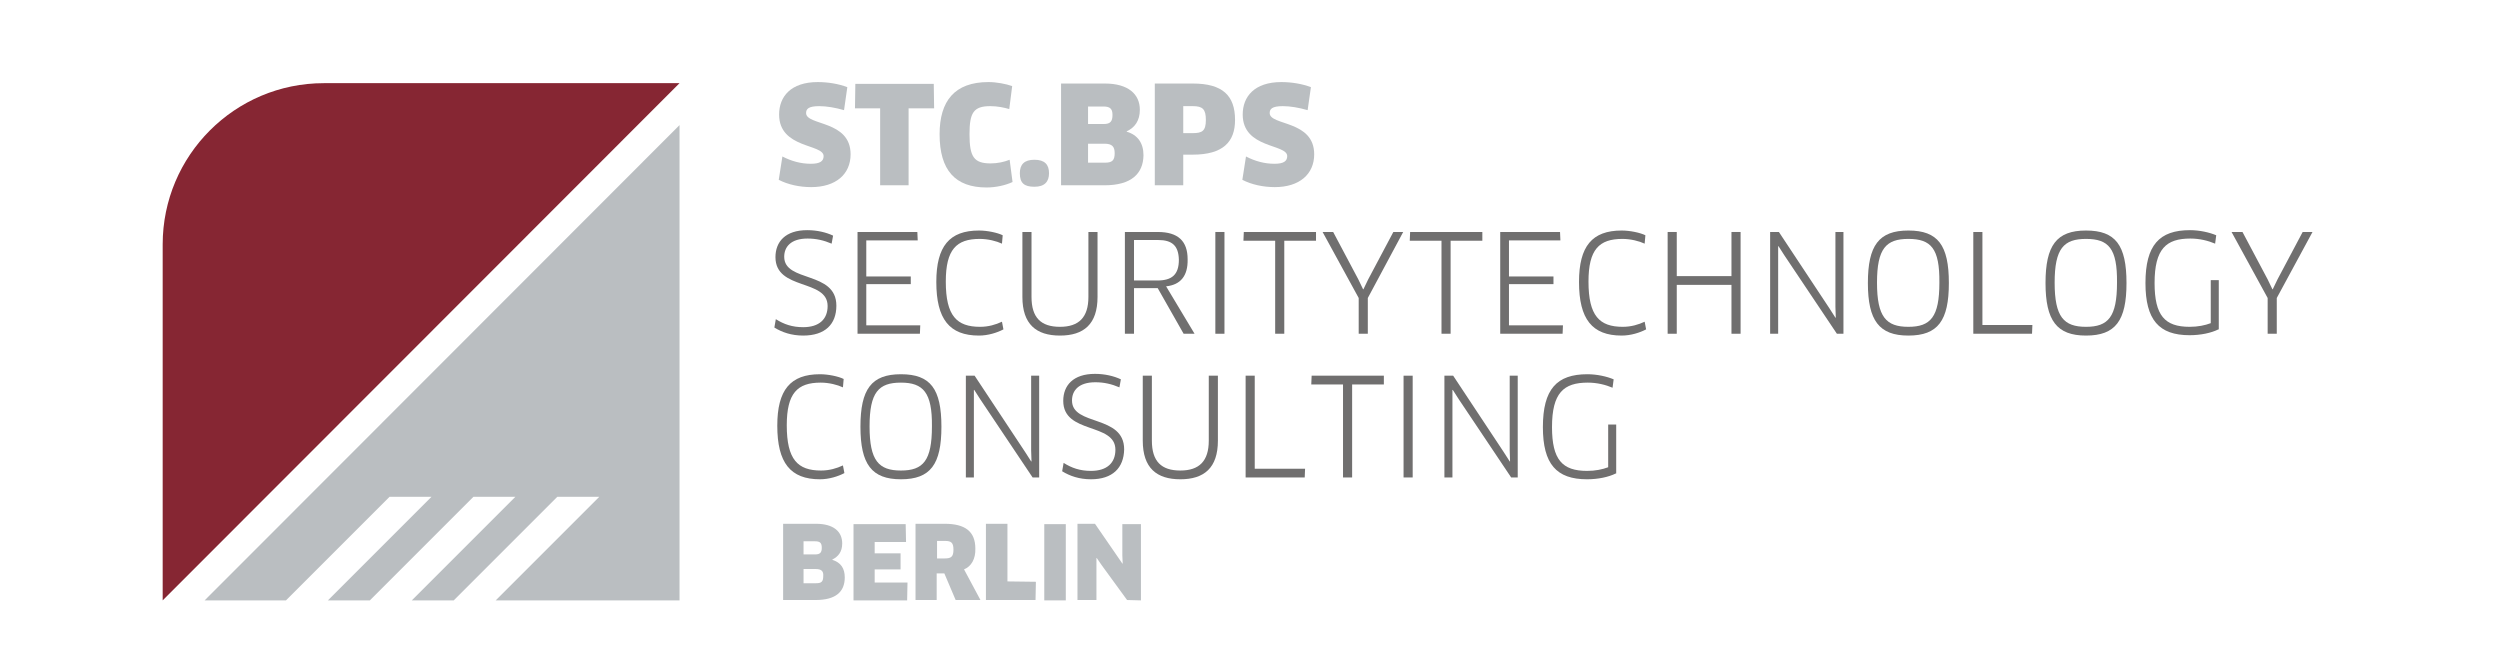
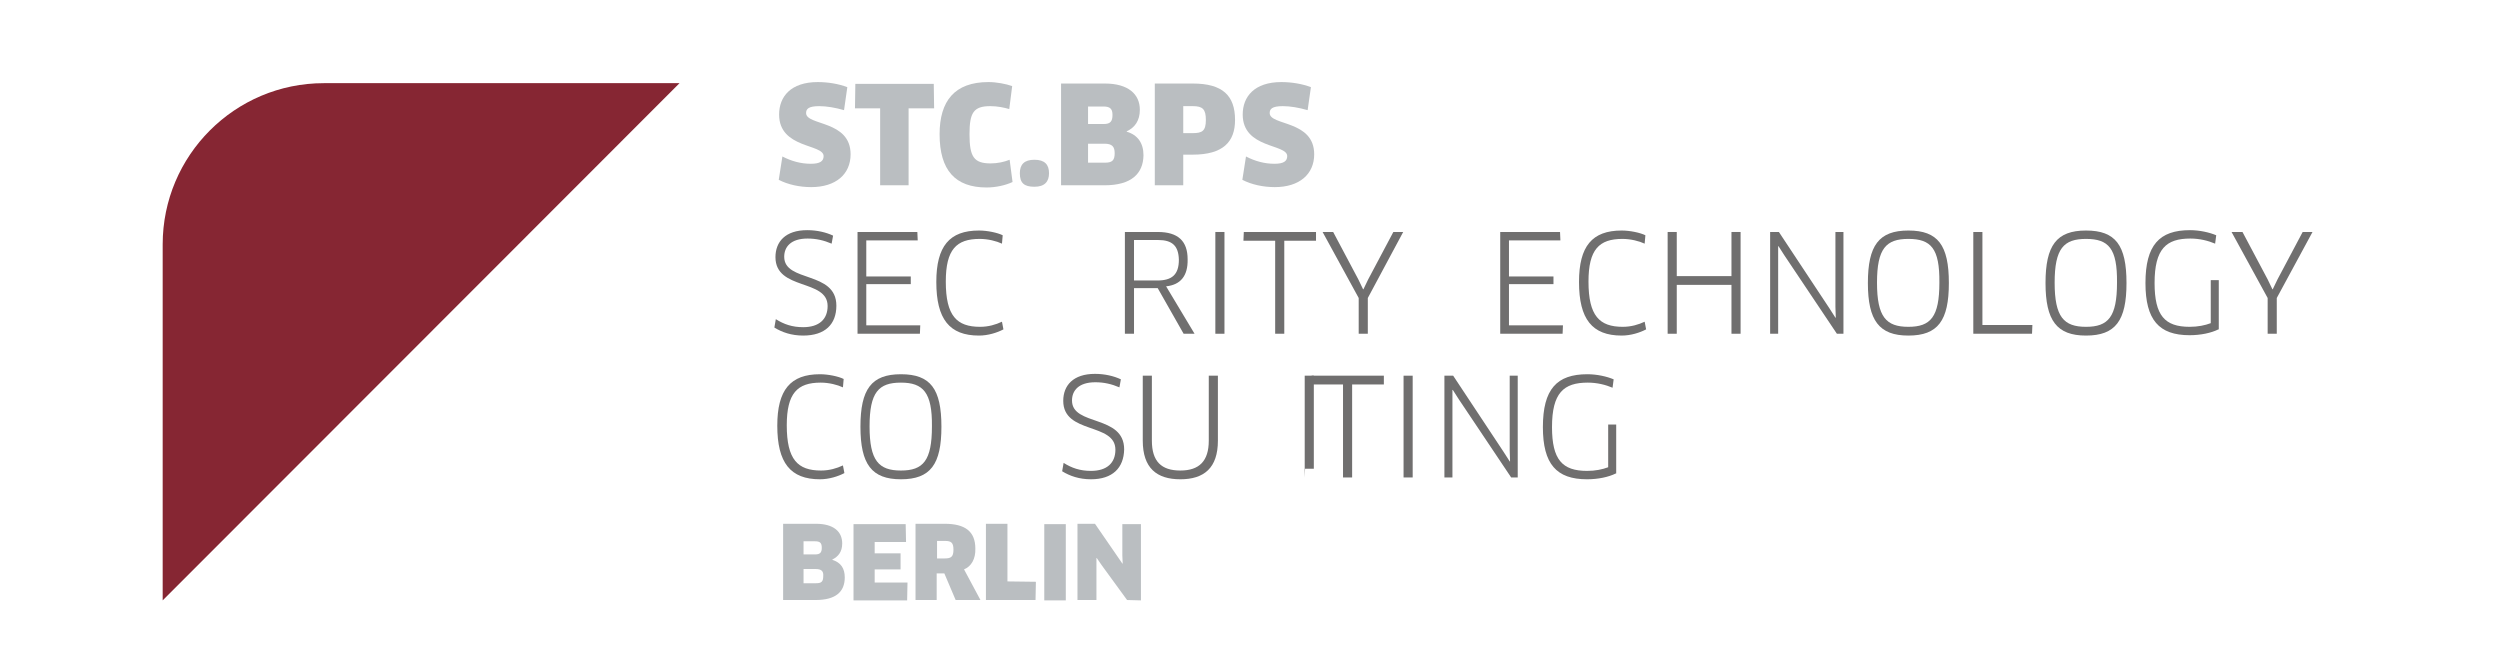
<svg xmlns="http://www.w3.org/2000/svg" xmlns:xlink="http://www.w3.org/1999/xlink" version="1.1" id="stc_x5F_bps_x5F_dresden" x="0px" y="0px" viewBox="0 0 685.4 184" style="enable-background:new 0 0 685.4 184;" xml:space="preserve">
  <style type="text/css">
	.st0{display:none;opacity:0.2;}
	.st1{display:inline;}
	.st2{clip-path:url(#SVGID_2_);fill:#941732;}
	.st3{display:inline;fill:#FFFFFF;}
	.st4{fill:#706F6F;}
	.st5{fill:#BABEC1;}
	.st6{fill:#862633;}
</style>
  <g id="Text_1_">
    <g class="st0">
      <g class="st1">
        <g>
          <defs>
            <rect id="SVGID_1_" x="44.8" y="-0.9" width="513.3" height="176.3" />
          </defs>
          <clipPath id="SVGID_2_">
            <use xlink:href="#SVGID_1_" style="overflow:visible;" />
          </clipPath>
          <path class="st2" d="M89,22.7c-24.4,0-44.1,19.8-44.1,44.1v97.5h141.7V22.7H89z" />
        </g>
      </g>
      <polygon class="st3" points="111.7,137.3 84.7,164.4 95.7,164.4 122.7,137.3   " />
      <polygon class="st3" points="135.3,137.3 108.3,164.4 119.3,164.4 146.3,137.3   " />
      <polygon class="st3" points="157.1,137.3 130.1,164.4 141.1,164.4 168.1,137.3   " />
      <polygon class="st3" points="210.5,-0.9 45.6,164.4 56.6,164.4 221.5,-0.9   " />
    </g>
    <g>
      <path class="st4" d="M220.2,92c-3.2,0-5.8-0.9-7.9-2.2l0.4-2.3c2.2,1.4,4.5,2.2,7.5,2.2c4.4,0,6.7-2.2,6.7-5.8    c0-7.5-14.3-4.2-14.3-13.4c0-4.2,2.7-7.4,8.7-7.4c2.7,0,5.2,0.6,7.1,1.5l-0.4,2.2c-2.1-0.9-4.2-1.4-6.6-1.4c-4.6,0-6.4,2.3-6.4,5    c0,7.1,14.3,3.8,14.3,13.4C229.3,88.9,226.2,92,220.2,92z" />
      <path class="st4" d="M252.3,89.2l-0.1,2.3h-17.1V63.6h16.4l0.1,2.3h-14.1v9.9h12.2v2.1h-12.2v11.3L252.3,89.2z" />
      <path class="st4" d="M274.7,66.8c-1.5-0.7-3.8-1.3-6.1-1.3c-6.4,0-9.3,2.9-9.3,11.7c0,9.4,3,12.4,9.4,12.4c2.3,0,4.3-0.6,6-1.4    l0.4,2.1c-1.7,0.9-4.2,1.7-6.7,1.7c-8.1,0-11.7-4.5-11.7-14.7c0-9.8,3.6-14.1,11.7-14.1c2.3,0,5.1,0.6,6.5,1.3L274.7,66.8z" />
-       <path class="st4" d="M300.9,81.4c0,7.5-3.8,10.6-10.3,10.6s-10.3-3.1-10.3-10.6V63.6h2.5v17.8c0,5.7,2.6,8.2,7.8,8.2    c5.2,0,7.8-2.6,7.8-8.2V63.6h2.5V81.4z" />
      <path class="st4" d="M319.7,78.5l7.8,13h-3L317.4,79h-6.5v12.5h-2.5V63.6h9c5.6,0,8.2,2.5,8.2,7.5    C325.7,75.7,323.6,78.1,319.7,78.5z M317.5,65.8h-6.6v11.1h6.4c4,0,5.9-1.6,5.9-5.7C323.1,67.4,321.4,65.8,317.5,65.8z" />
      <path class="st4" d="M333.2,63.6h2.5v27.9h-2.5V63.6z" />
      <path class="st4" d="M352.1,66v25.5h-2.5V66h-8.7l0.1-2.4h19.8V66H352.1z" />
      <path class="st4" d="M365.5,63.6l6.9,13l1.3,2.7h0.1l1.3-2.7l6.9-13h2.7L375,81.7v9.8h-2.5v-9.8l-9.9-18.1H365.5z" />
-       <path class="st4" d="M397.7,66v25.5h-2.5V66h-8.7l0.1-2.4h19.8V66H397.7z" />
      <path class="st4" d="M428.5,89.2l-0.1,2.3h-17.1V63.6h16.4l0.1,2.3h-14.1v9.9h12.2v2.1h-12.2v11.3L428.5,89.2z" />
      <path class="st4" d="M450.9,66.8c-1.5-0.7-3.8-1.3-6.1-1.3c-6.4,0-9.3,2.9-9.3,11.7c0,9.4,3,12.4,9.4,12.4c2.3,0,4.3-0.6,6-1.4    l0.4,2.1c-1.7,0.9-4.2,1.7-6.7,1.7c-8.1,0-11.7-4.5-11.7-14.7c0-9.8,3.6-14.1,11.7-14.1c2.3,0,5.1,0.6,6.5,1.3L450.9,66.8z" />
      <path class="st4" d="M474.7,91.5V78.1h-15v13.4h-2.5V63.6h2.5v12.1h15V63.6h2.5v27.9H474.7z" />
      <path class="st4" d="M503.6,91.5L489.2,70l-1.6-2.5h-0.1v3v21h-2.2V63.6h2.4l13.9,21l1.6,2.5h0.1l-0.1-3V63.6h2.2v27.9H503.6z" />
      <path class="st4" d="M523.2,92c-8,0-11.1-4.1-11.1-14.4s3-14.4,11.1-14.4s11.1,4,11.1,14.4C534.3,87.9,531.3,92,523.2,92z     M523.2,65.5c-6.1,0-8.6,2.6-8.6,12s2.5,12.1,8.6,12.1s8.5-2.7,8.5-12.1C531.8,68.1,529.4,65.5,523.2,65.5z" />
      <path class="st4" d="M557.2,89.1l-0.1,2.4H541V63.6h2.5v25.5H557.2z" />
      <path class="st4" d="M571.9,92c-8,0-11.1-4.1-11.1-14.4s3-14.4,11.1-14.4s11.1,4,11.1,14.4C583,87.9,580,92,571.9,92z M571.9,65.5    c-6.1,0-8.6,2.6-8.6,12s2.5,12.1,8.6,12.1s8.5-2.7,8.5-12.1C580.5,68.1,578.1,65.5,571.9,65.5z" />
      <path class="st4" d="M608.2,90.3c-2,1-4.9,1.6-7.9,1.6c-8.4,0-12.1-4.2-12.1-14.3c0-10.4,3.8-14.5,12.2-14.5    c2.6,0,5.3,0.6,7.2,1.4l-0.3,2.3c-1.9-0.8-4.2-1.4-6.8-1.4c-6.6,0-9.8,2.8-9.8,12.2c0,8.9,2.8,12,9.6,12c2.3,0,4.2-0.4,5.8-1V76.8    h2.2v13.5H608.2z" />
      <path class="st4" d="M614.8,63.6l6.9,13l1.3,2.7h0.1l1.3-2.7l6.9-13h2.7l-9.8,18.1v9.8h-2.5v-9.8l-9.9-18.1H614.8z" />
    </g>
    <g>
      <path class="st4" d="M231.1,106.2c-1.5-0.7-3.8-1.3-6.1-1.3c-6.4,0-9.3,2.9-9.3,11.7c0,9.4,3,12.4,9.4,12.4c2.3,0,4.3-0.6,6-1.4    l0.4,2.1c-1.7,0.9-4.2,1.7-6.7,1.7c-8.1,0-11.7-4.5-11.7-14.7c0-9.8,3.6-14.1,11.7-14.1c2.3,0,5.1,0.6,6.5,1.3L231.1,106.2z" />
      <path class="st4" d="M247,131.4c-8,0-11.1-4.1-11.1-14.4s3-14.4,11.1-14.4s11.1,4,11.1,14.4C258.1,127.3,255.1,131.4,247,131.4z     M247,104.9c-6.1,0-8.6,2.6-8.6,12s2.5,12.1,8.6,12.1s8.5-2.7,8.5-12.1C255.6,107.6,253.1,104.9,247,104.9z" />
-       <path class="st4" d="M283.1,130.9l-14.4-21.5l-1.6-2.5H267v3v21h-2.2V103h2.4l13.9,21l1.6,2.5h0.1l-0.1-3V103h2.2v27.9H283.1z" />
      <path class="st4" d="M299.1,131.4c-3.2,0-5.8-0.9-7.9-2.2l0.4-2.3c2.2,1.4,4.5,2.2,7.5,2.2c4.4,0,6.7-2.2,6.7-5.8    c0-7.5-14.3-4.2-14.3-13.4c0-4.2,2.7-7.4,8.7-7.4c2.7,0,5.2,0.6,7.1,1.5l-0.4,2.2c-2.1-0.9-4.2-1.4-6.6-1.4c-4.6,0-6.4,2.3-6.4,5    c0,7.1,14.3,3.8,14.3,13.4C308.1,128.3,305,131.4,299.1,131.4z" />
      <path class="st4" d="M333.9,120.8c0,7.5-3.8,10.6-10.3,10.6s-10.3-3.1-10.3-10.6V103h2.5v17.8c0,5.7,2.6,8.2,7.8,8.2    c5.2,0,7.8-2.6,7.8-8.2V103h2.5V120.8z" />
-       <path class="st4" d="M357.8,128.5l-0.1,2.4h-16.2V103h2.5v25.5H357.8z" />
+       <path class="st4" d="M357.8,128.5l-0.1,2.4V103h2.5v25.5H357.8z" />
      <path class="st4" d="M370.7,105.4v25.5h-2.5v-25.5h-8.7l0.1-2.4h19.8v2.4C379.4,105.4,370.7,105.4,370.7,105.4z" />
      <path class="st4" d="M384.8,103h2.5v27.9h-2.5V103z" />
      <path class="st4" d="M414.3,130.9l-14.4-21.5l-1.6-2.5h-0.1v3v21H396V103h2.4l13.9,21l1.6,2.5h0.1l-0.1-3V103h2.2v27.9H414.3z" />
      <path class="st4" d="M443,129.8c-2,1-4.9,1.6-7.9,1.6c-8.4,0-12.1-4.2-12.1-14.3c0-10.4,3.8-14.5,12.2-14.5c2.6,0,5.3,0.6,7.2,1.4    l-0.3,2.3c-1.9-0.8-4.2-1.4-6.8-1.4c-6.6,0-9.8,2.8-9.8,12.2c0,8.9,2.8,12,9.6,12c2.3,0,4.2-0.4,5.8-1v-11.7h2.2v13.4H443z" />
    </g>
    <g>
      <path class="st5" d="M222.4,51.3c-3.2,0-6.4-0.7-8.9-2l1-6.4c2.5,1.3,5.1,2,7.8,2c2.5,0,3.5-0.7,3.5-2.1c0-3.4-12.2-2-12.2-11.4    c0-4.9,3.2-8.9,10.6-8.9c2.8,0,5.8,0.5,8.1,1.4l-0.9,6.3c-2.4-0.7-4.8-1.1-6.8-1.1c-3,0-3.6,0.8-3.6,1.9c0,3.5,12.2,1.9,12.2,11.3    C233.2,47.8,229.1,51.3,222.4,51.3z" />
      <path class="st5" d="M249.1,29.7v21.1h-7.8V29.7h-6.9l0.1-6.7H256l0.1,6.7H249.1z" />
      <path class="st5" d="M276.7,29.9c-1.4-0.4-3.2-0.8-5.2-0.8c-4.6,0-5.7,1.8-5.7,7.7c0,6.2,1.2,8,5.8,8c1.9,0,3.7-0.4,5.2-1l0.8,6.1    c-1.9,0.9-4.6,1.5-7.1,1.5c-8.6,0-12.9-4.7-12.9-14.6c0-9.1,4.1-14.3,13.4-14.3c2.2,0,4.8,0.5,6.5,1.1L276.7,29.9z" />
      <path class="st5" d="M283.6,51.2c-2.8,0-4-1-4-3.7c0-2.4,1.2-3.7,4-3.7s4,1.3,4,3.7C287.6,49.8,286.4,51.2,283.6,51.2z" />
      <path class="st5" d="M302.8,50.8h-11.9V22.9h12c6.4,0,9.6,2.9,9.6,7.2c0,3-1.4,4.9-3.6,5.9v0.1c3,0.9,4.6,3.1,4.6,6.5    C313.4,47.6,310.2,50.8,302.8,50.8z M302.5,29.2h-4.2V34h4.3c1.8,0,2.4-0.7,2.4-2.5C305,29.8,304.3,29.2,302.5,29.2z M302.8,39.4    h-4.5v5.2h4.6c2,0,2.7-0.6,2.7-2.6C305.6,40.2,304.9,39.4,302.8,39.4z" />
      <path class="st5" d="M327,42.4h-2.6v8.4h-7.8V22.9H327c8.2,0,11.6,3.3,11.6,10C338.6,38.9,335.3,42.4,327,42.4z M327,29.1h-2.6    v7.4h2.6c2.6,0,3.6-0.6,3.6-3.6S329.7,29.1,327,29.1z" />
      <path class="st5" d="M349.5,51.3c-3.2,0-6.4-0.7-8.9-2l1-6.4c2.5,1.3,5.1,2,7.8,2c2.5,0,3.5-0.7,3.5-2.1c0-3.4-12.2-2-12.2-11.4    c0-4.9,3.2-8.9,10.6-8.9c2.8,0,5.8,0.5,8.1,1.4l-0.9,6.3c-2.4-0.7-4.8-1.1-6.8-1.1c-3,0-3.6,0.8-3.6,1.9c0,3.5,12.2,1.9,12.2,11.3    C360.3,47.8,356.2,51.3,349.5,51.3z" />
    </g>
  </g>
  <g id="Signet_3_">
    <g>
      <path class="st6" d="M186.3,22.8H88.8c-24.4,0-44.2,19.8-44.2,44.2v97.6l0,0L186.3,22.8z" />
-       <polygon class="st5" points="56.1,164.6 78.4,164.6 106.8,136.2 118.3,136.2 89.9,164.6 101.4,164.6 129.8,136.2 141.3,136.2     112.9,164.6 124.4,164.6 152.8,136.2 164.3,136.2 135.9,164.6 186.3,164.6 186.3,34.3   " />
    </g>
  </g>
  <g>
    <g>
      <path class="st5" d="M223.6,164.5h-8.9v-20.9h9c4.8,0,7.2,2.1,7.2,5.4c0,2.3-1.1,3.6-2.7,4.4v0.1c2.3,0.7,3.4,2.3,3.4,4.8    C231.6,162.2,229.2,164.5,223.6,164.5z M223.4,148.4h-3.1v3.6h3.2c1.3,0,1.8-0.5,1.8-1.8C225.3,148.8,224.8,148.4,223.4,148.4z     M223.6,156h-3.3v3.9h3.4c1.5,0,2-0.4,2-2C225.8,156.6,225.2,156,223.6,156z" />
      <path class="st5" d="M248.8,159.7l-0.1,4.9H234v-20.9h14.3l0.1,4.9h-8.6v3.1h7.1v4.4h-7.1v3.6H248.8z" />
      <path class="st5" d="M264.3,156.1l4.5,8.4H262l-3.1-7.3h-2.1v7.3H251v-20.9h8c5.6,0,8.4,2.1,8.4,6.8    C267.5,153.2,266.3,155.3,264.3,156.1z M259.1,148.3h-2.2v4.8h2.1c1.7,0,2.4-0.4,2.4-2.4C261.4,148.8,260.8,148.3,259.1,148.3z" />
      <path class="st5" d="M284,159.5l-0.1,5h-13.6v-20.9h5.9v15.8L284,159.5L284,159.5z" />
      <path class="st5" d="M286.3,143.7h5.9v20.9h-5.9V143.7z" />
      <path class="st5" d="M309,164.5l-7-9.6l-1.3-1.9h-0.1v2.3v9.2h-5.2v-20.9h4.8l6.2,9l1.3,1.9h0.1l-0.1-2.2v-8.6h5.1v20.9L309,164.5    L309,164.5z" />
    </g>
  </g>
  <g>
</g>
  <g>
</g>
  <g>
</g>
  <g>
</g>
  <g>
</g>
  <g>
</g>
</svg>